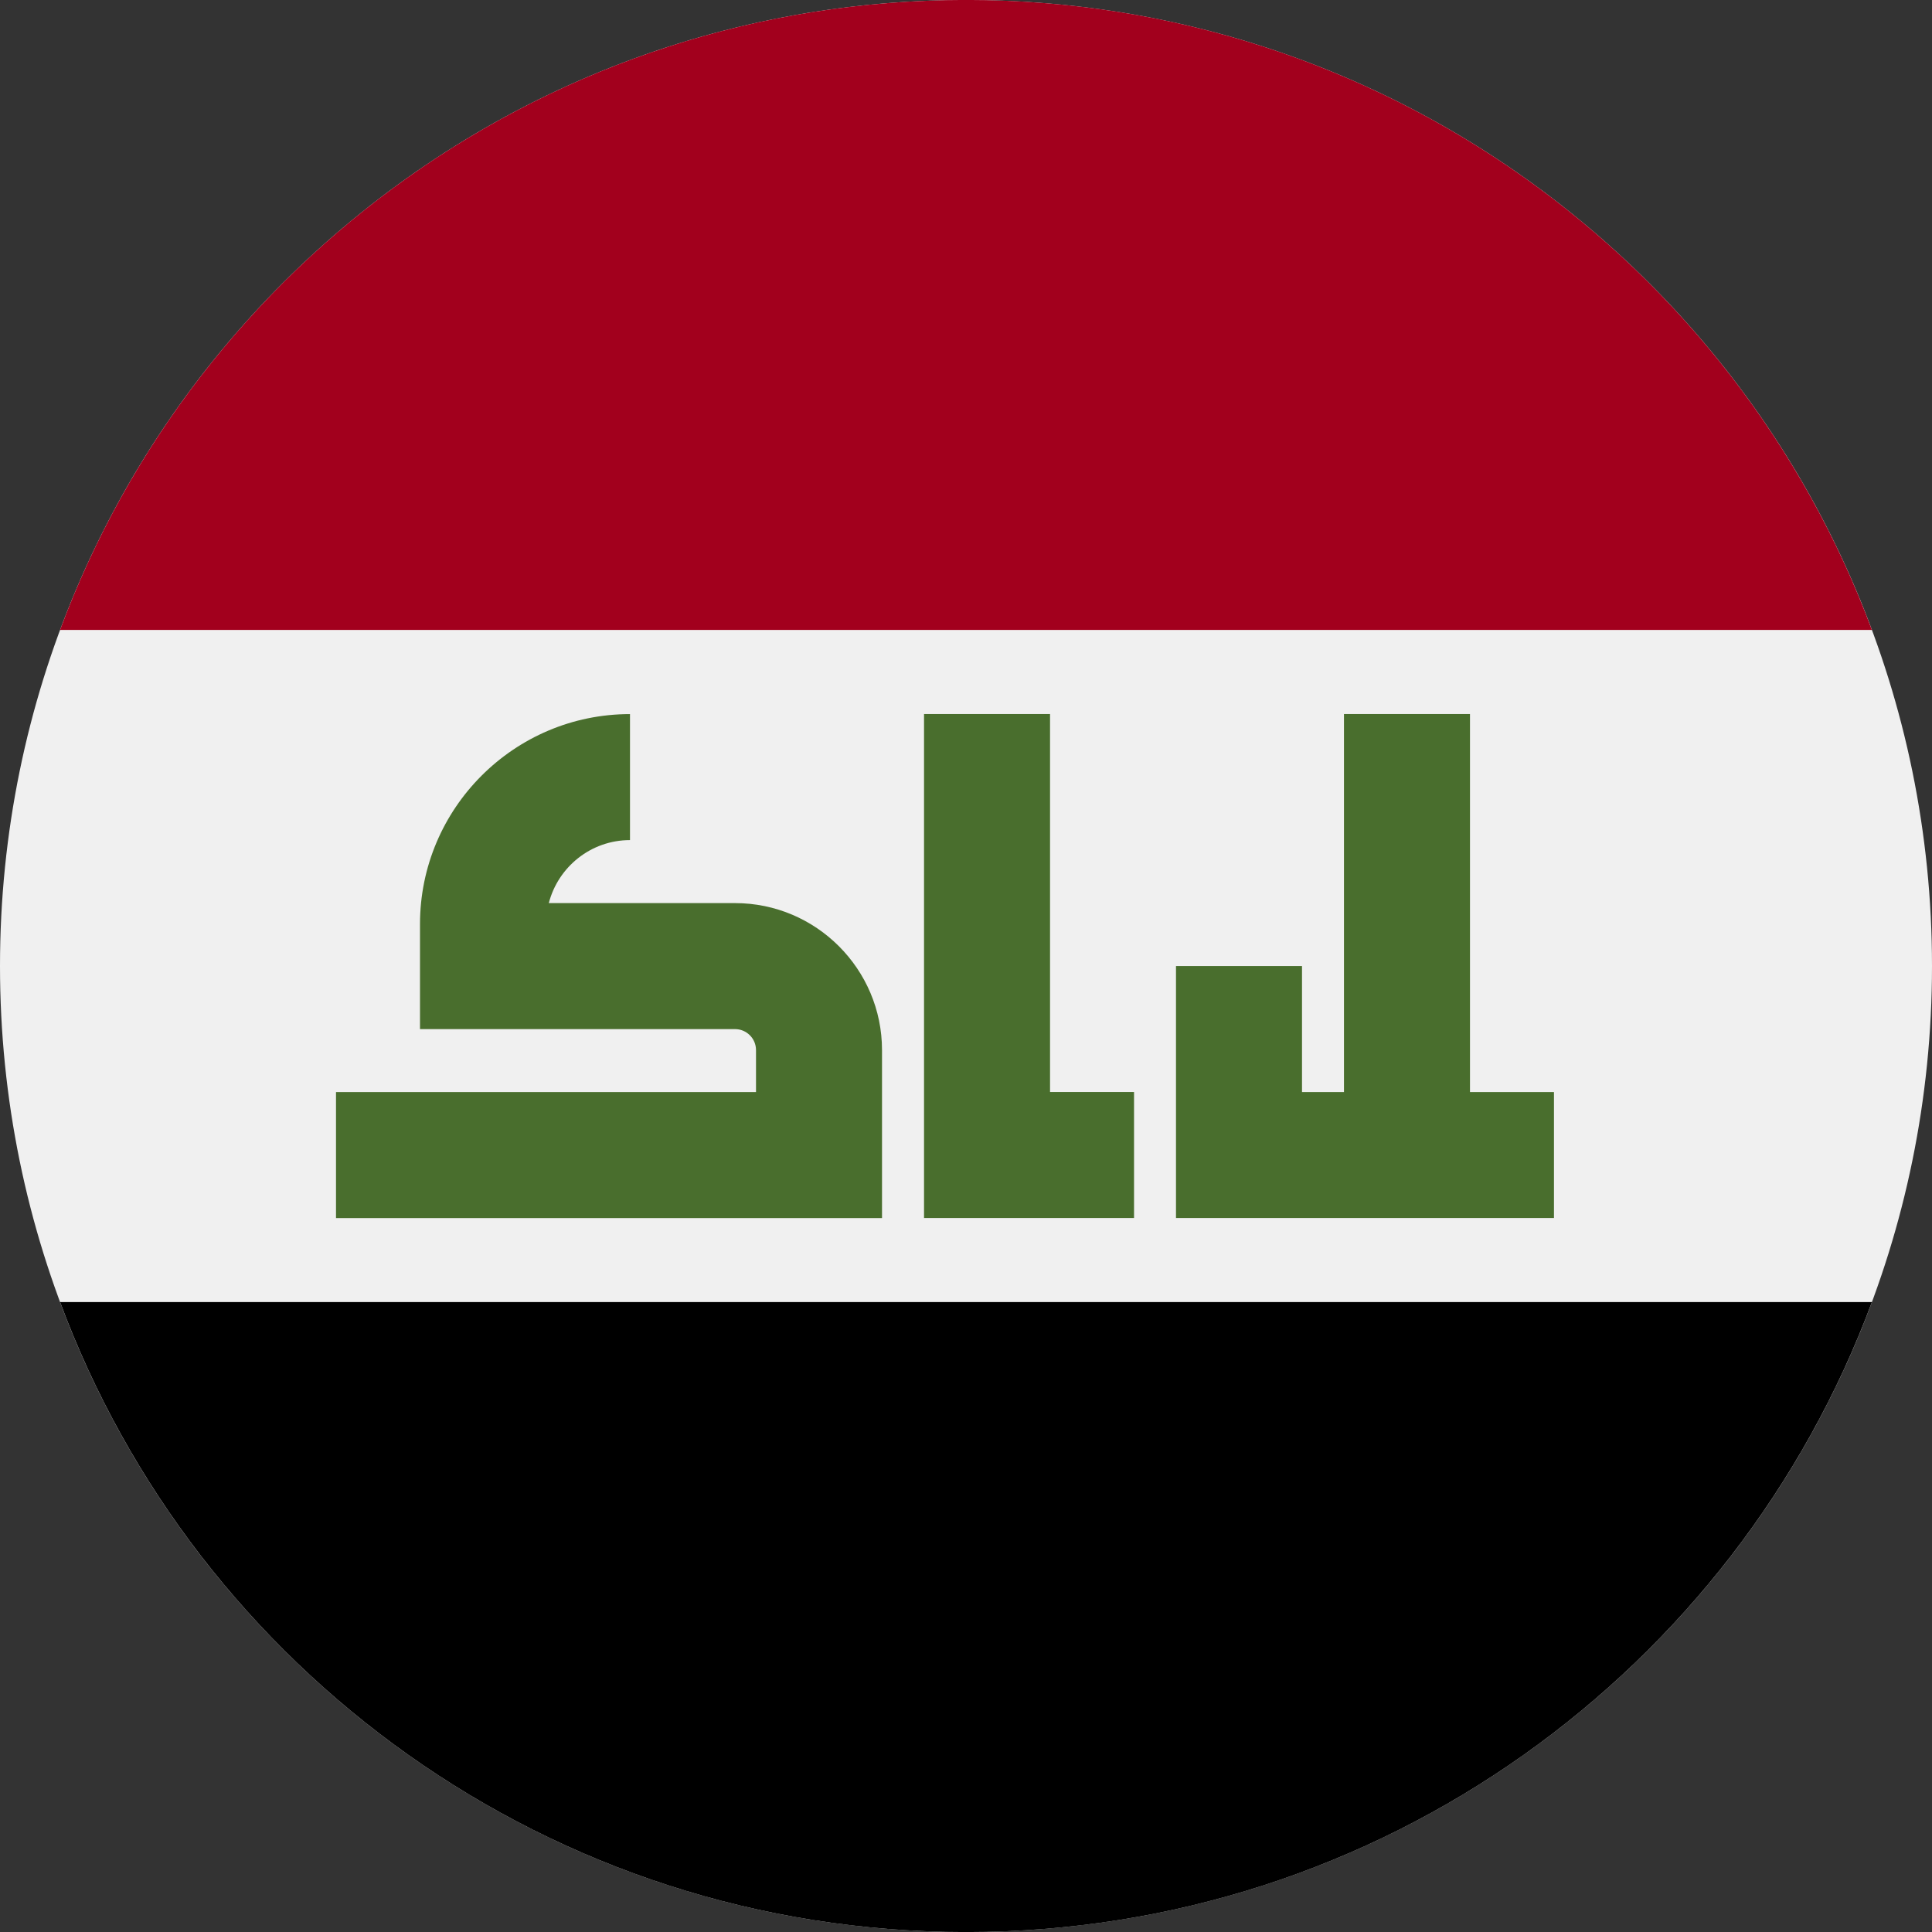
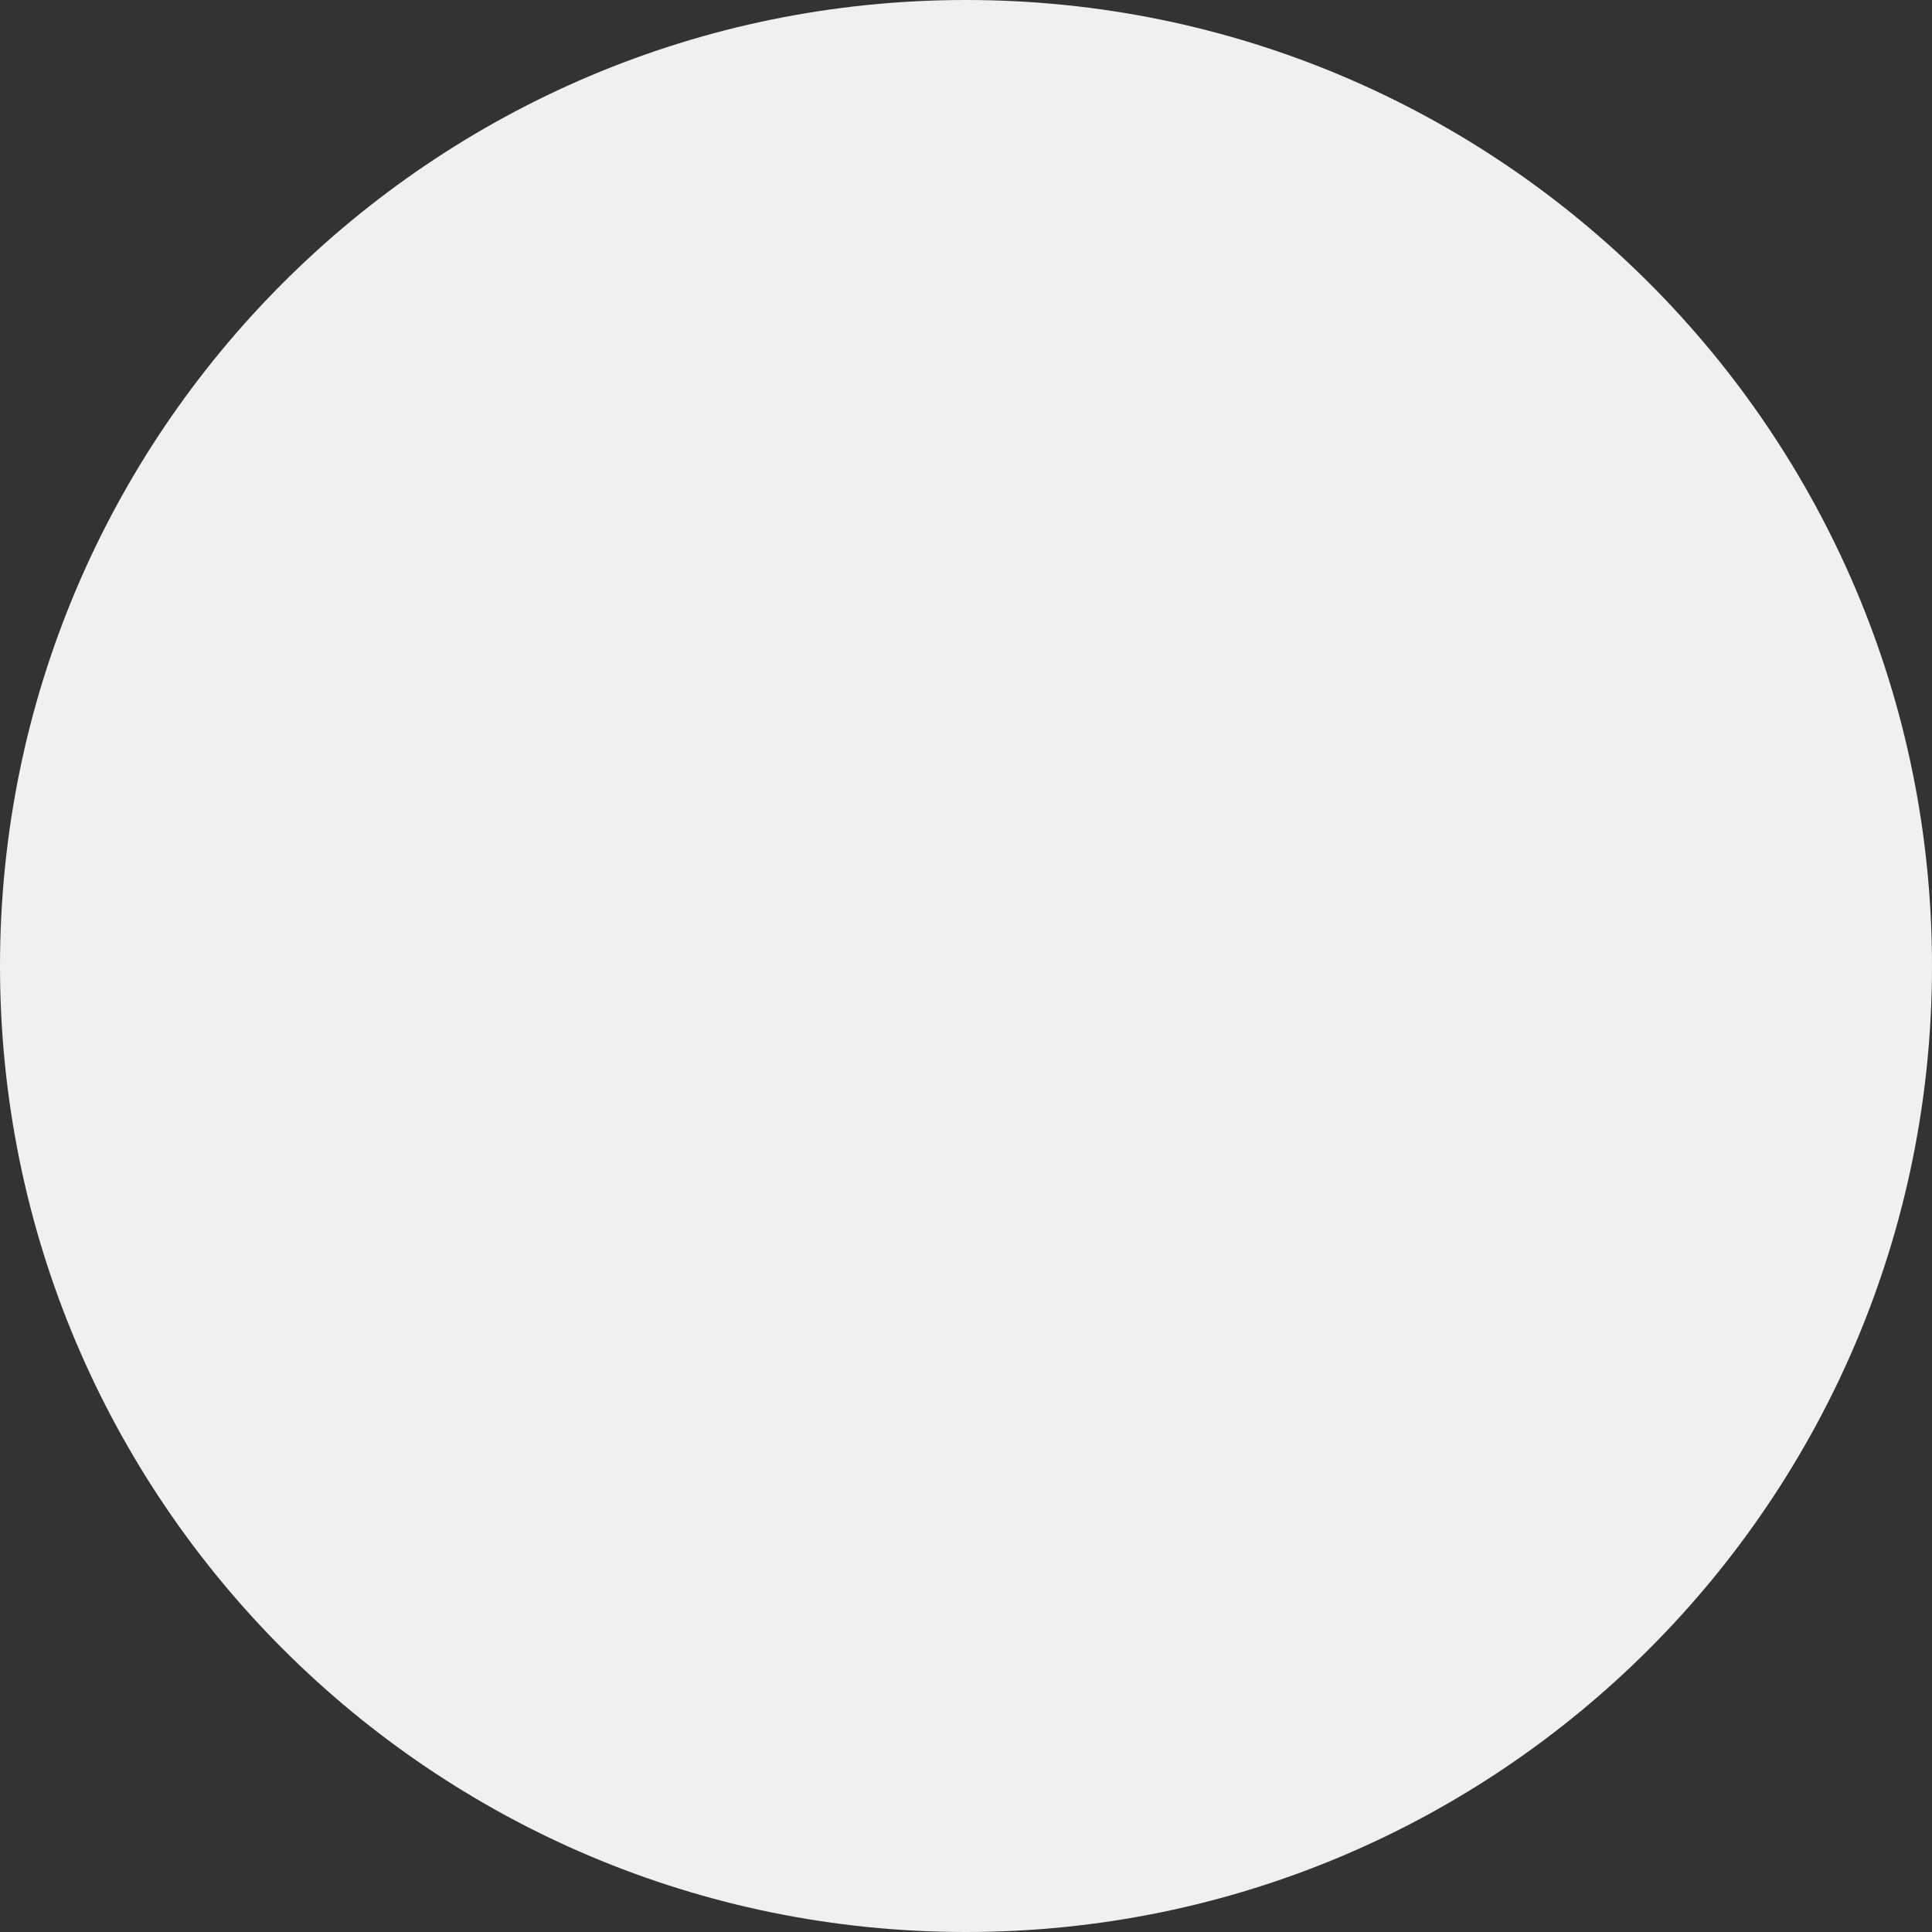
<svg xmlns="http://www.w3.org/2000/svg" width="36" height="36" viewBox="0 0 36 36" fill="none">
  <rect x="0" y="0" width="36" height="36" fill="#333333" stroke="none" />
  <path d="M18 36C27.941 36 36 27.941 36 18C36 8.059 27.941 0 18 0C8.059 0 0 8.059 0 18C0 27.941 8.059 36 18 36Z" fill="#F0F0F0" />
-   <path d="M18 -0.001C10.26 -0.001 3.663 4.884 1.119 11.738H34.88C32.337 4.884 25.739 -0.001 18 -0.001Z" fill="#A2001D" />
-   <path d="M18 36.001C25.739 36.001 32.337 31.116 34.88 24.262H1.12C3.663 31.116 10.261 36.001 18 36.001Z" fill="black" />
-   <path d="M13.696 16.828C13.686 16.828 13.676 16.828 13.666 16.828V16.828H10.226C10.4 16.154 11.011 15.654 11.739 15.654V13.306C9.581 13.306 7.826 15.062 7.826 17.219V19.137V19.176H13.666C13.68 19.176 13.69 19.176 13.696 19.176C13.912 19.176 14.087 19.351 14.087 19.567V20.349H6.261V22.697H16.435V19.567C16.435 18.057 15.206 16.828 13.696 16.828Z" fill="#496E2D" />
-   <path d="M19.566 20.348V13.305H17.218V22.696H21.131V20.348H19.566Z" fill="#496E2D" />
-   <path d="M27.391 20.349V13.305H25.043V20.349H24.261V18.001H21.913V22.696H28.956V20.349H27.391Z" fill="#496E2D" />
</svg>